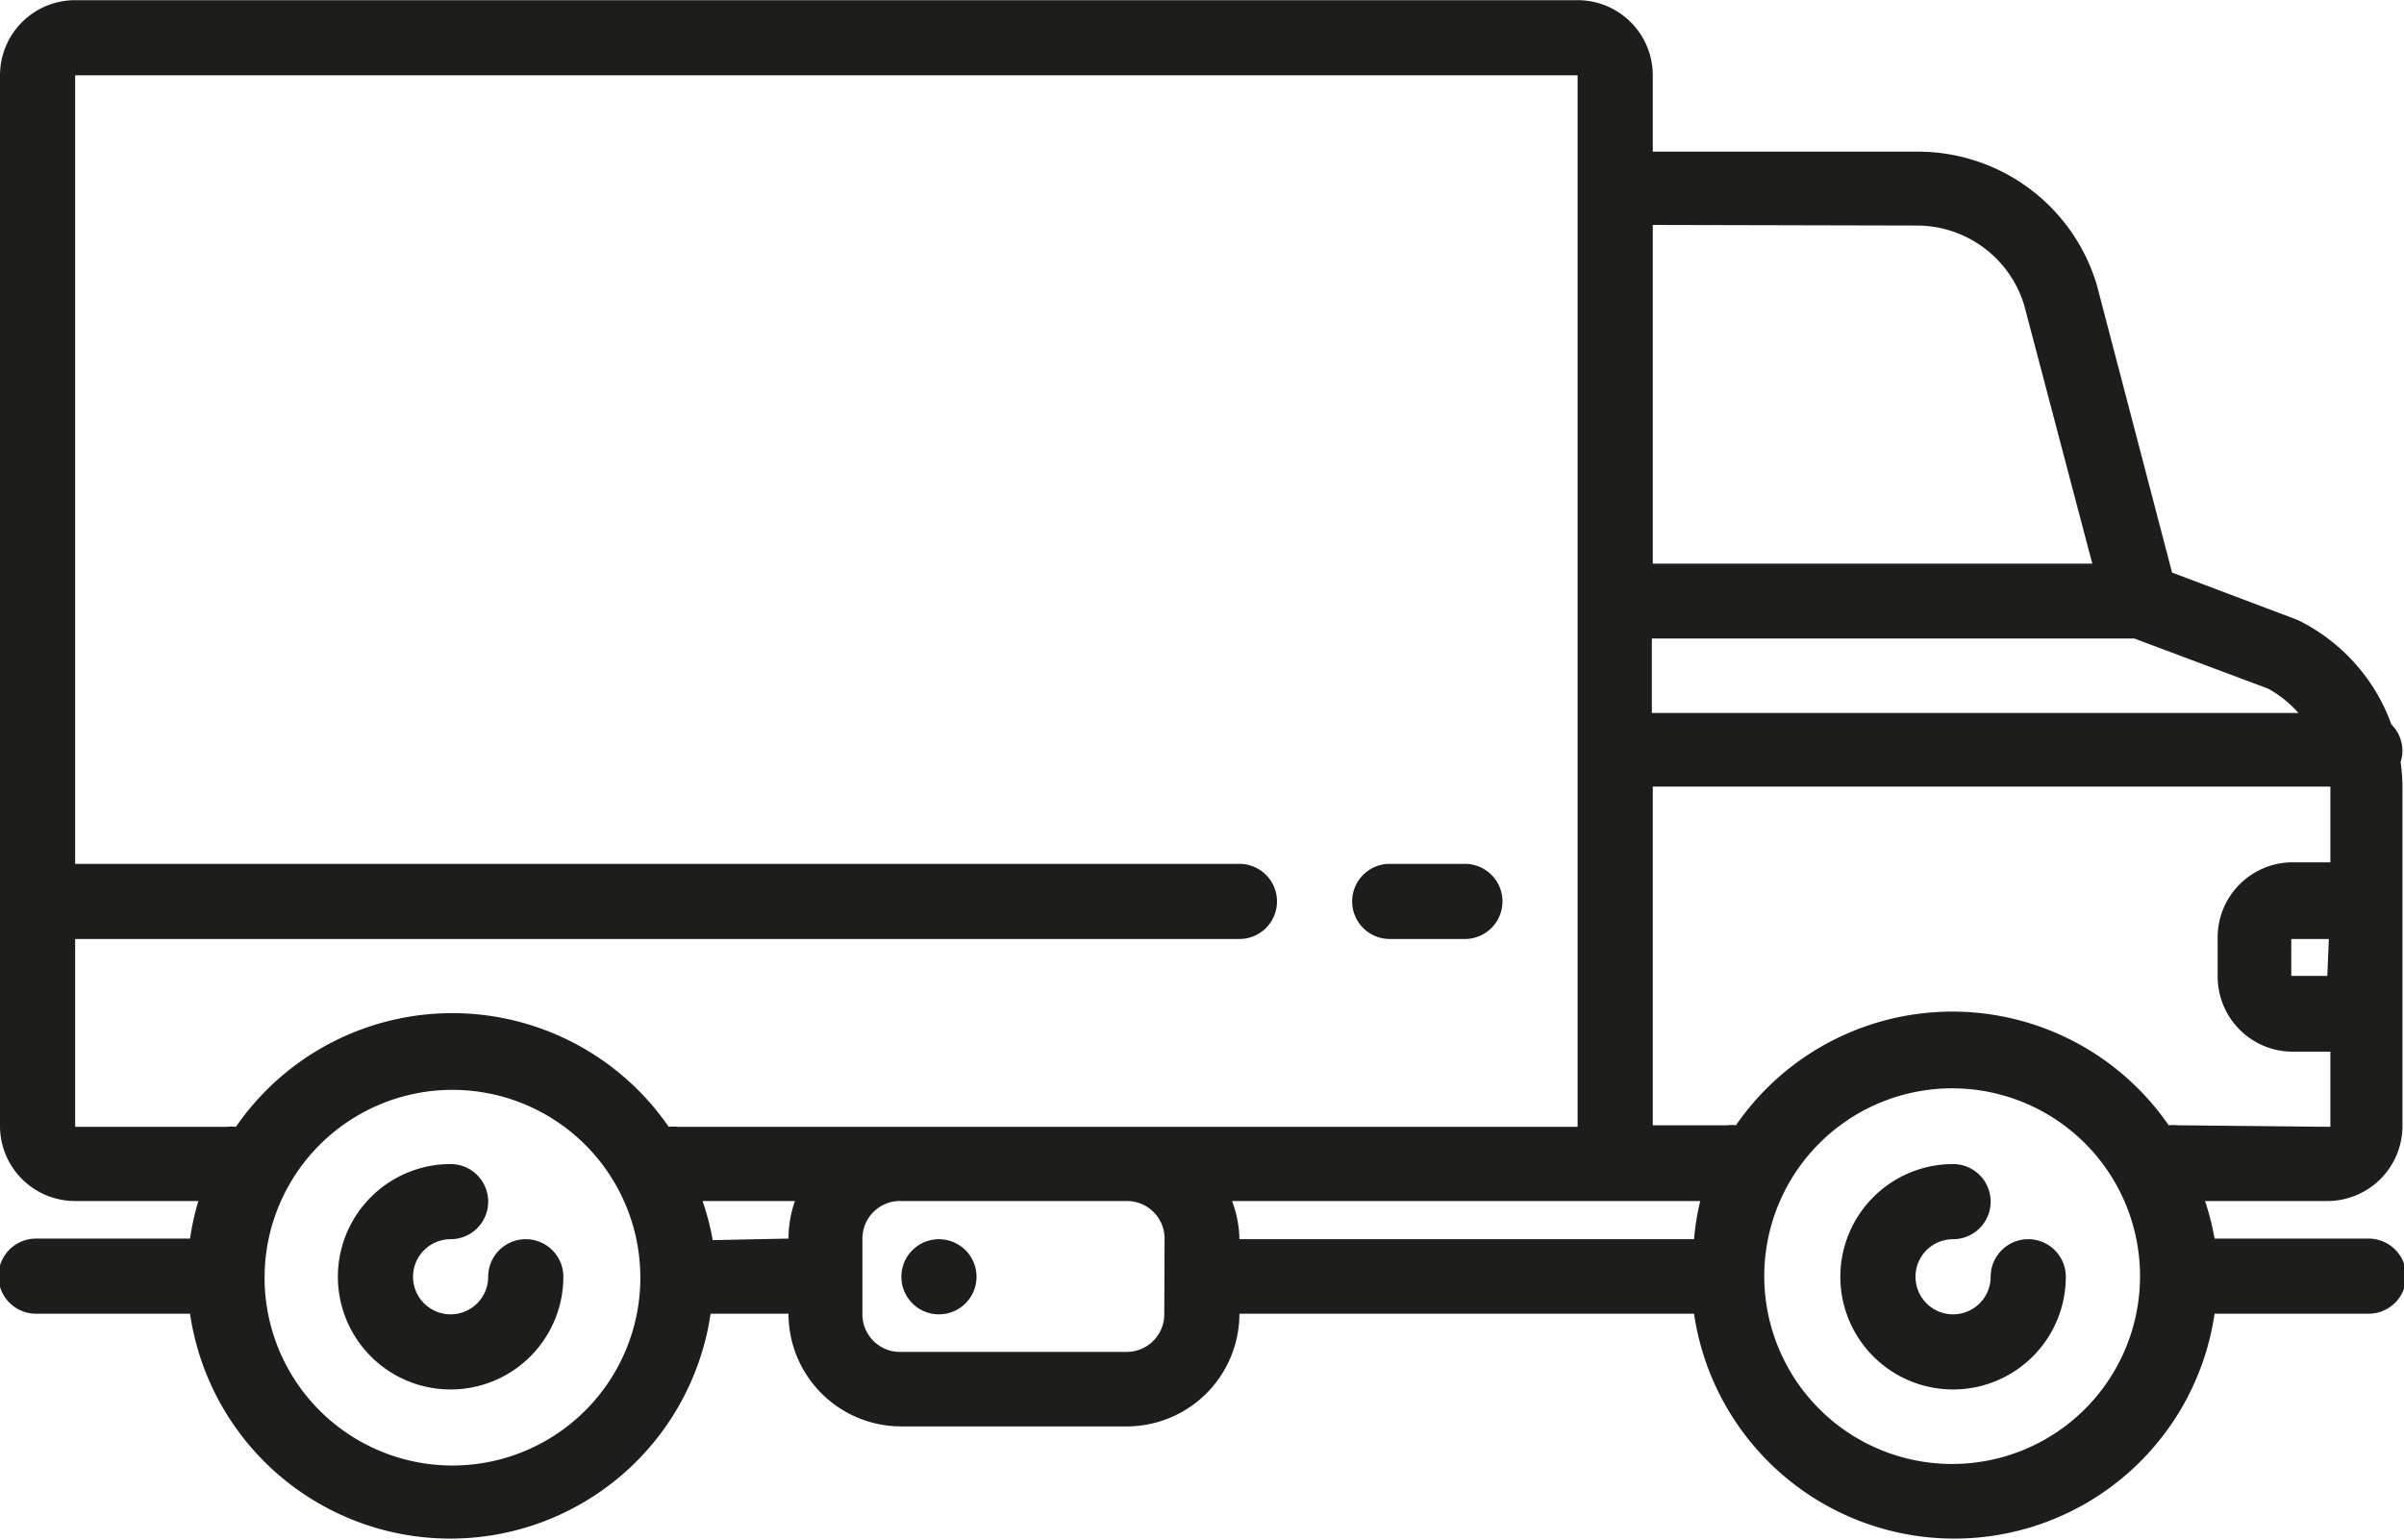
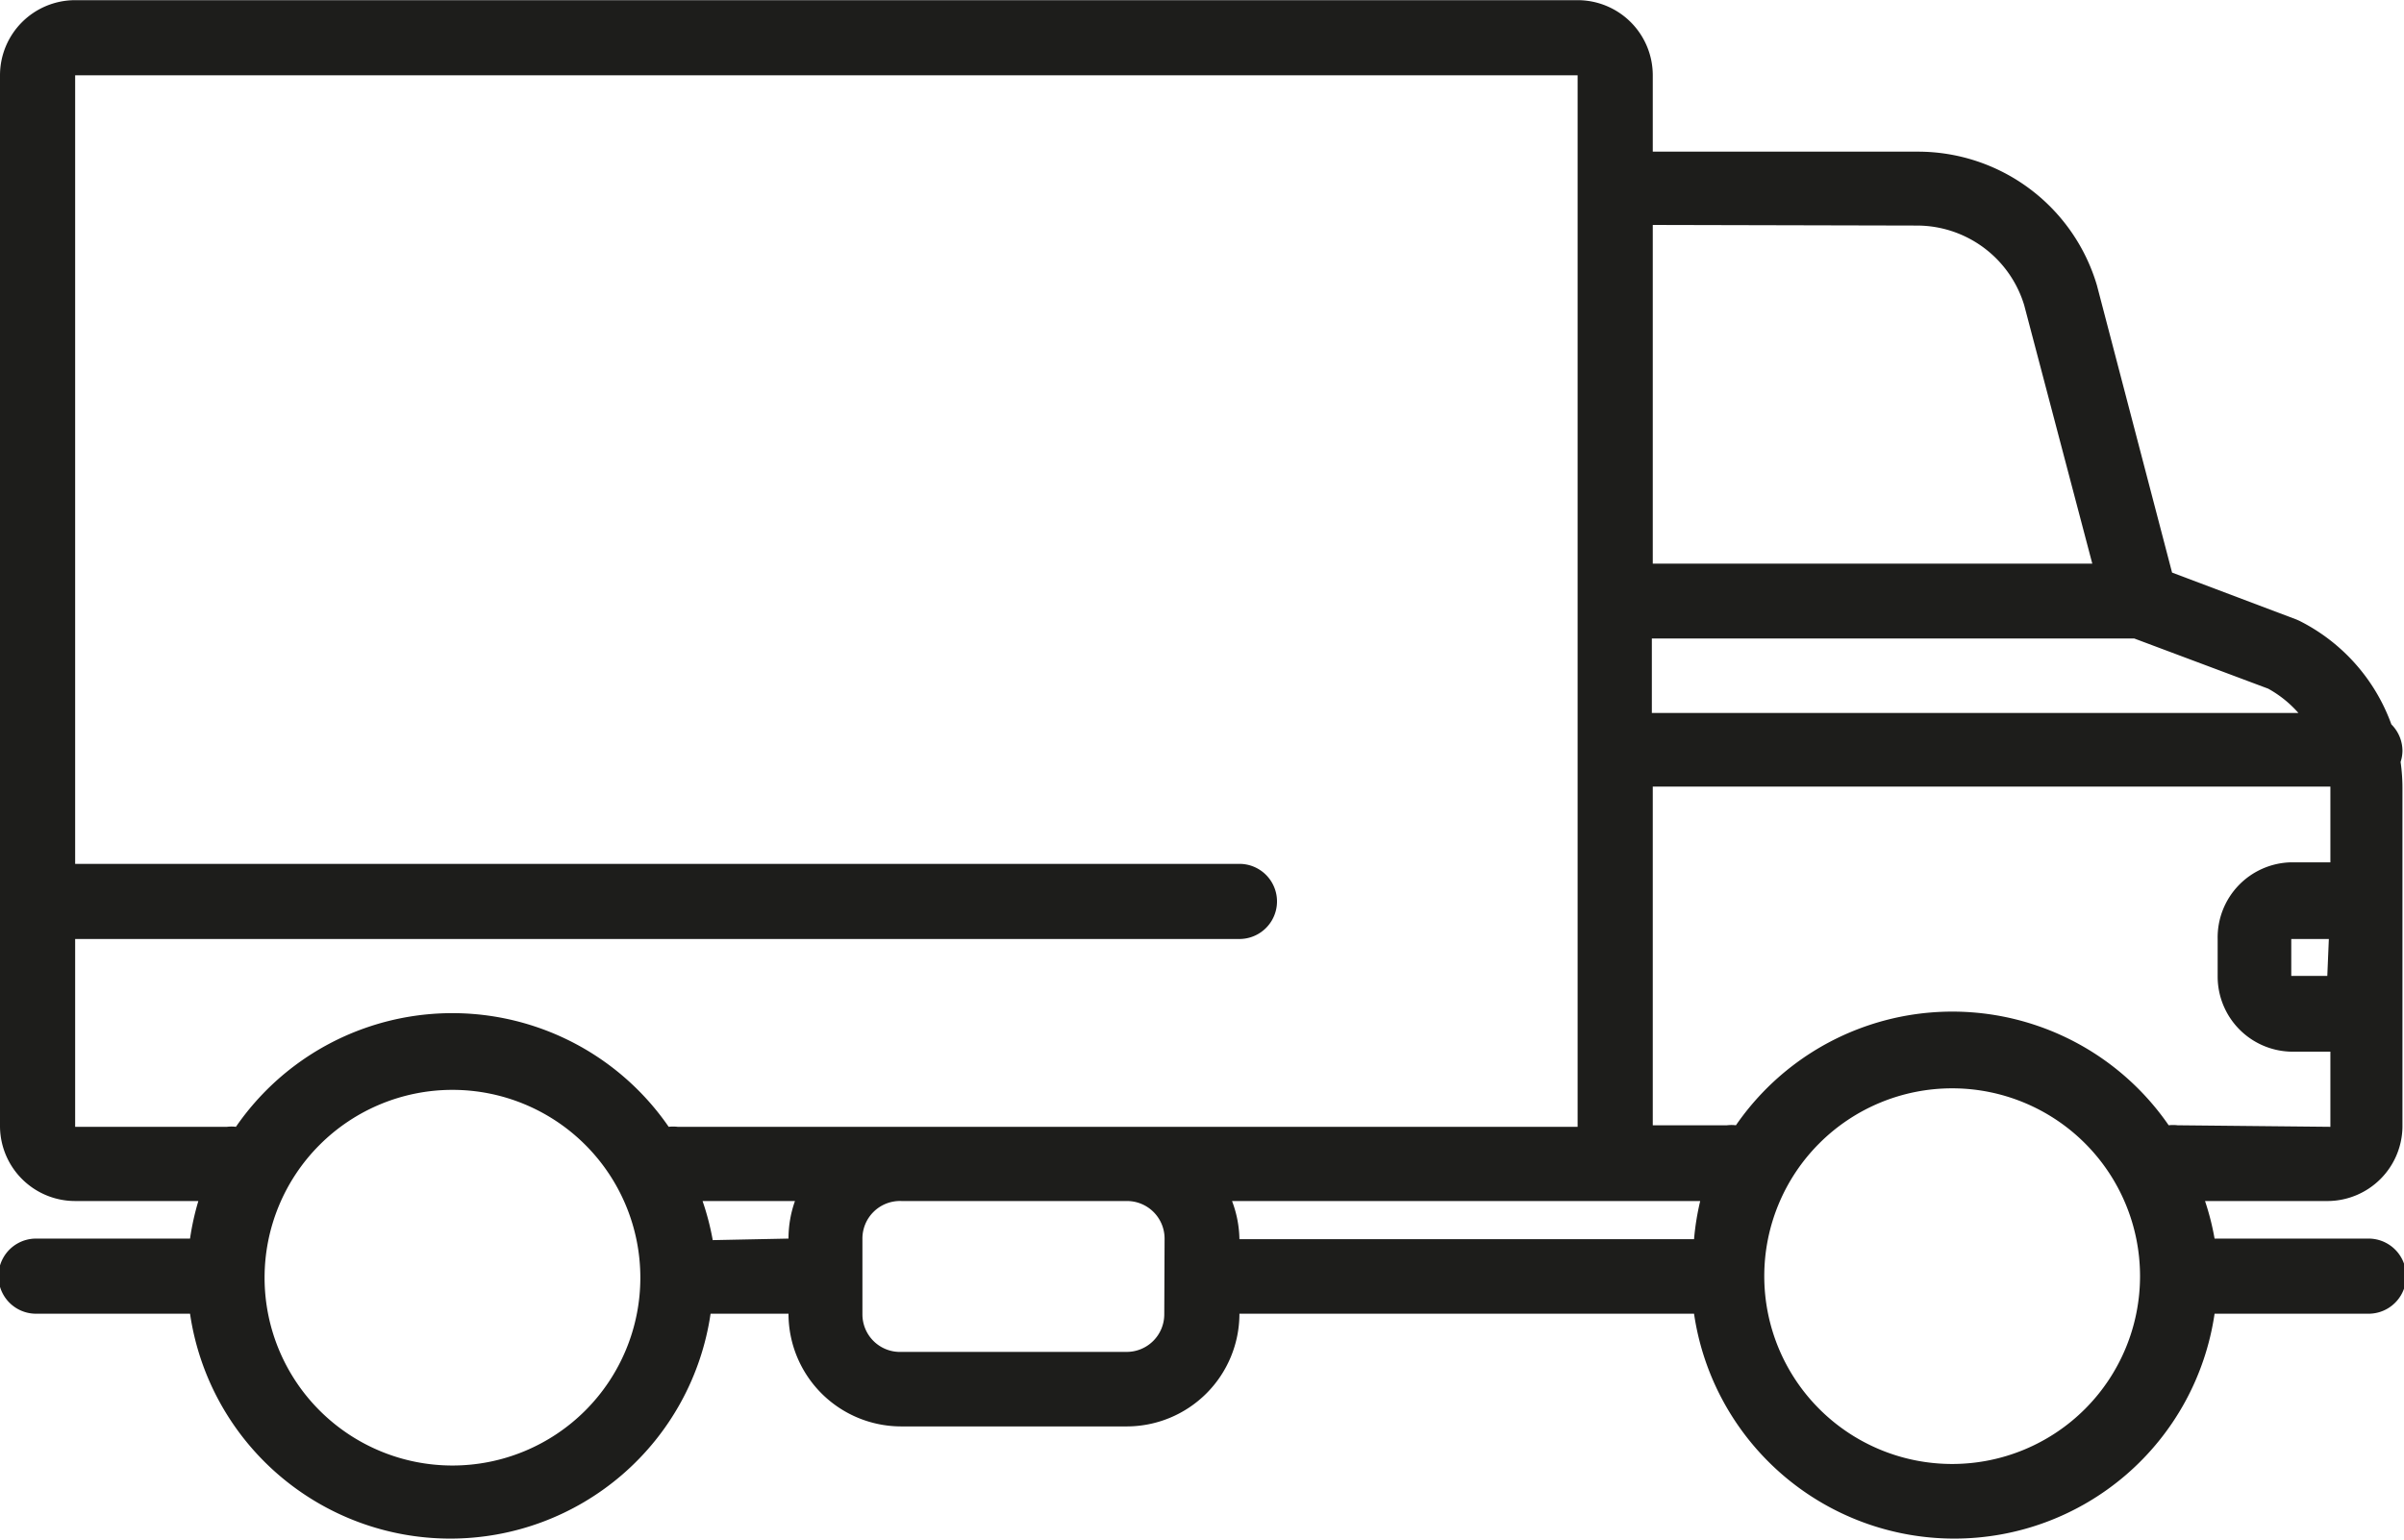
<svg xmlns="http://www.w3.org/2000/svg" width="27.53mm" height="17.64mm" viewBox="0 0 78.05 50">
  <defs>
    <clipPath id="31cbf44d-f43c-4739-9278-193425bd7f8f" transform="translate(0 0)">
      <rect width="78.05" height="50" fill="none" />
    </clipPath>
  </defs>
  <title>Fichier 1</title>
  <g id="e77b1a91-7bdd-47d8-9d68-1e4303cdb69f" data-name="Calque 2">
    <g id="1a7857ff-05ba-4afd-b562-a74d3da80a0d" data-name="Calque 1">
      <g clip-path="url(#31cbf44d-f43c-4739-9278-193425bd7f8f)">
-         <path d="M17.07,40.24a1.22,1.22,0,0,0-1.22,1.22,1.22,1.22,0,1,1-1.22-1.22,1.22,1.22,0,0,0,0-2.44,3.66,3.66,0,1,0,3.66,3.66,1.22,1.22,0,0,0-1.22-1.22" transform="translate(0 0)" fill="#1d1d1b" />
-         <path d="M65.85,40.24a1.22,1.22,0,0,0-1.22,1.22,1.22,1.22,0,1,1-1.22-1.22,1.22,1.22,0,0,0,0-2.44,3.66,3.66,0,1,0,3.66,3.66,1.22,1.22,0,0,0-1.22-1.22" transform="translate(0 0)" fill="#1d1d1b" />
        <path d="M78,24.39a1.22,1.22,0,0,0-.36-.87,6.07,6.07,0,0,0-3-3.37l-.12-.05-4-1.51L68.08,9.26v0a6.06,6.06,0,0,0-5.84-4.34H53.66V2.44A2.44,2.44,0,0,0,51.22,0H2.44A2.44,2.44,0,0,0,0,2.44V36.59A2.44,2.44,0,0,0,2.44,39h4a8.47,8.47,0,0,0-.27,1.22h-5a1.22,1.22,0,0,0,0,2.44h5a8.54,8.54,0,0,0,16.9,0h2.53a3.66,3.66,0,0,0,3.66,3.66h7.32a3.66,3.66,0,0,0,3.66-3.66H55a8.54,8.54,0,0,0,16.9,0h5a1.22,1.22,0,1,0,0-2.44h-5A8.47,8.47,0,0,0,71.59,39h4A2.44,2.44,0,0,0,78,36.59v-11a6.14,6.14,0,0,0-.06-.85,1.21,1.21,0,0,0,.06-.37m-2.44,7.32H74.39V30.49h1.22Zm-.93-8.54h-21V20.73H69.29l4.35,1.63a3.67,3.67,0,0,1,1,.81M62.22,7.32a3.64,3.64,0,0,1,3.5,2.59l2.21,8.39H53.66v-11ZM7.32,36.59H2.44v-6.1H40.24a1.22,1.22,0,0,0,0-2.44H2.44V2.44H51.22V36.59H22a1.22,1.22,0,0,0-.29,0,8.53,8.53,0,0,0-14.05,0,1.21,1.21,0,0,0-.29,0m7.32,11a6.1,6.1,0,1,1,6.1-6.1,6.1,6.1,0,0,1-6.1,6.1m8.45-7.32A8.5,8.5,0,0,0,22.81,39h3a3.64,3.64,0,0,0-.21,1.22ZM37.8,42.68a1.22,1.22,0,0,1-1.22,1.22H29.27A1.22,1.22,0,0,1,28,42.68V41.47h0V40.24A1.22,1.22,0,0,1,29.27,39h7.32a1.22,1.22,0,0,1,1.22,1.22ZM40,39h15.2A8.47,8.47,0,0,0,55,40.24H40.24A3.64,3.64,0,0,0,40,39m23.38,8.54a6.1,6.1,0,1,1,6.1-6.1,6.1,6.1,0,0,1-6.1,6.1m7.32-11a1.22,1.22,0,0,0-.29,0,8.53,8.53,0,0,0-14.05,0,1.21,1.21,0,0,0-.29,0H53.66v-11h22V28H74.39A2.44,2.44,0,0,0,72,30.49v1.22a2.44,2.44,0,0,0,2.44,2.44h1.22v2.44Z" transform="translate(0 0)" fill="#1d1d1b" />
-         <path d="M30.49,40.24a1.22,1.22,0,1,0,.86.36,1.23,1.23,0,0,0-.86-.36" transform="translate(0 0)" fill="#1d1d1b" />
-         <path d="M45.12,30.49h2.44a1.22,1.22,0,0,0,0-2.44H45.12a1.22,1.22,0,1,0,0,2.44" transform="translate(0 0)" fill="#1d1d1b" />
      </g>
    </g>
  </g>
</svg>